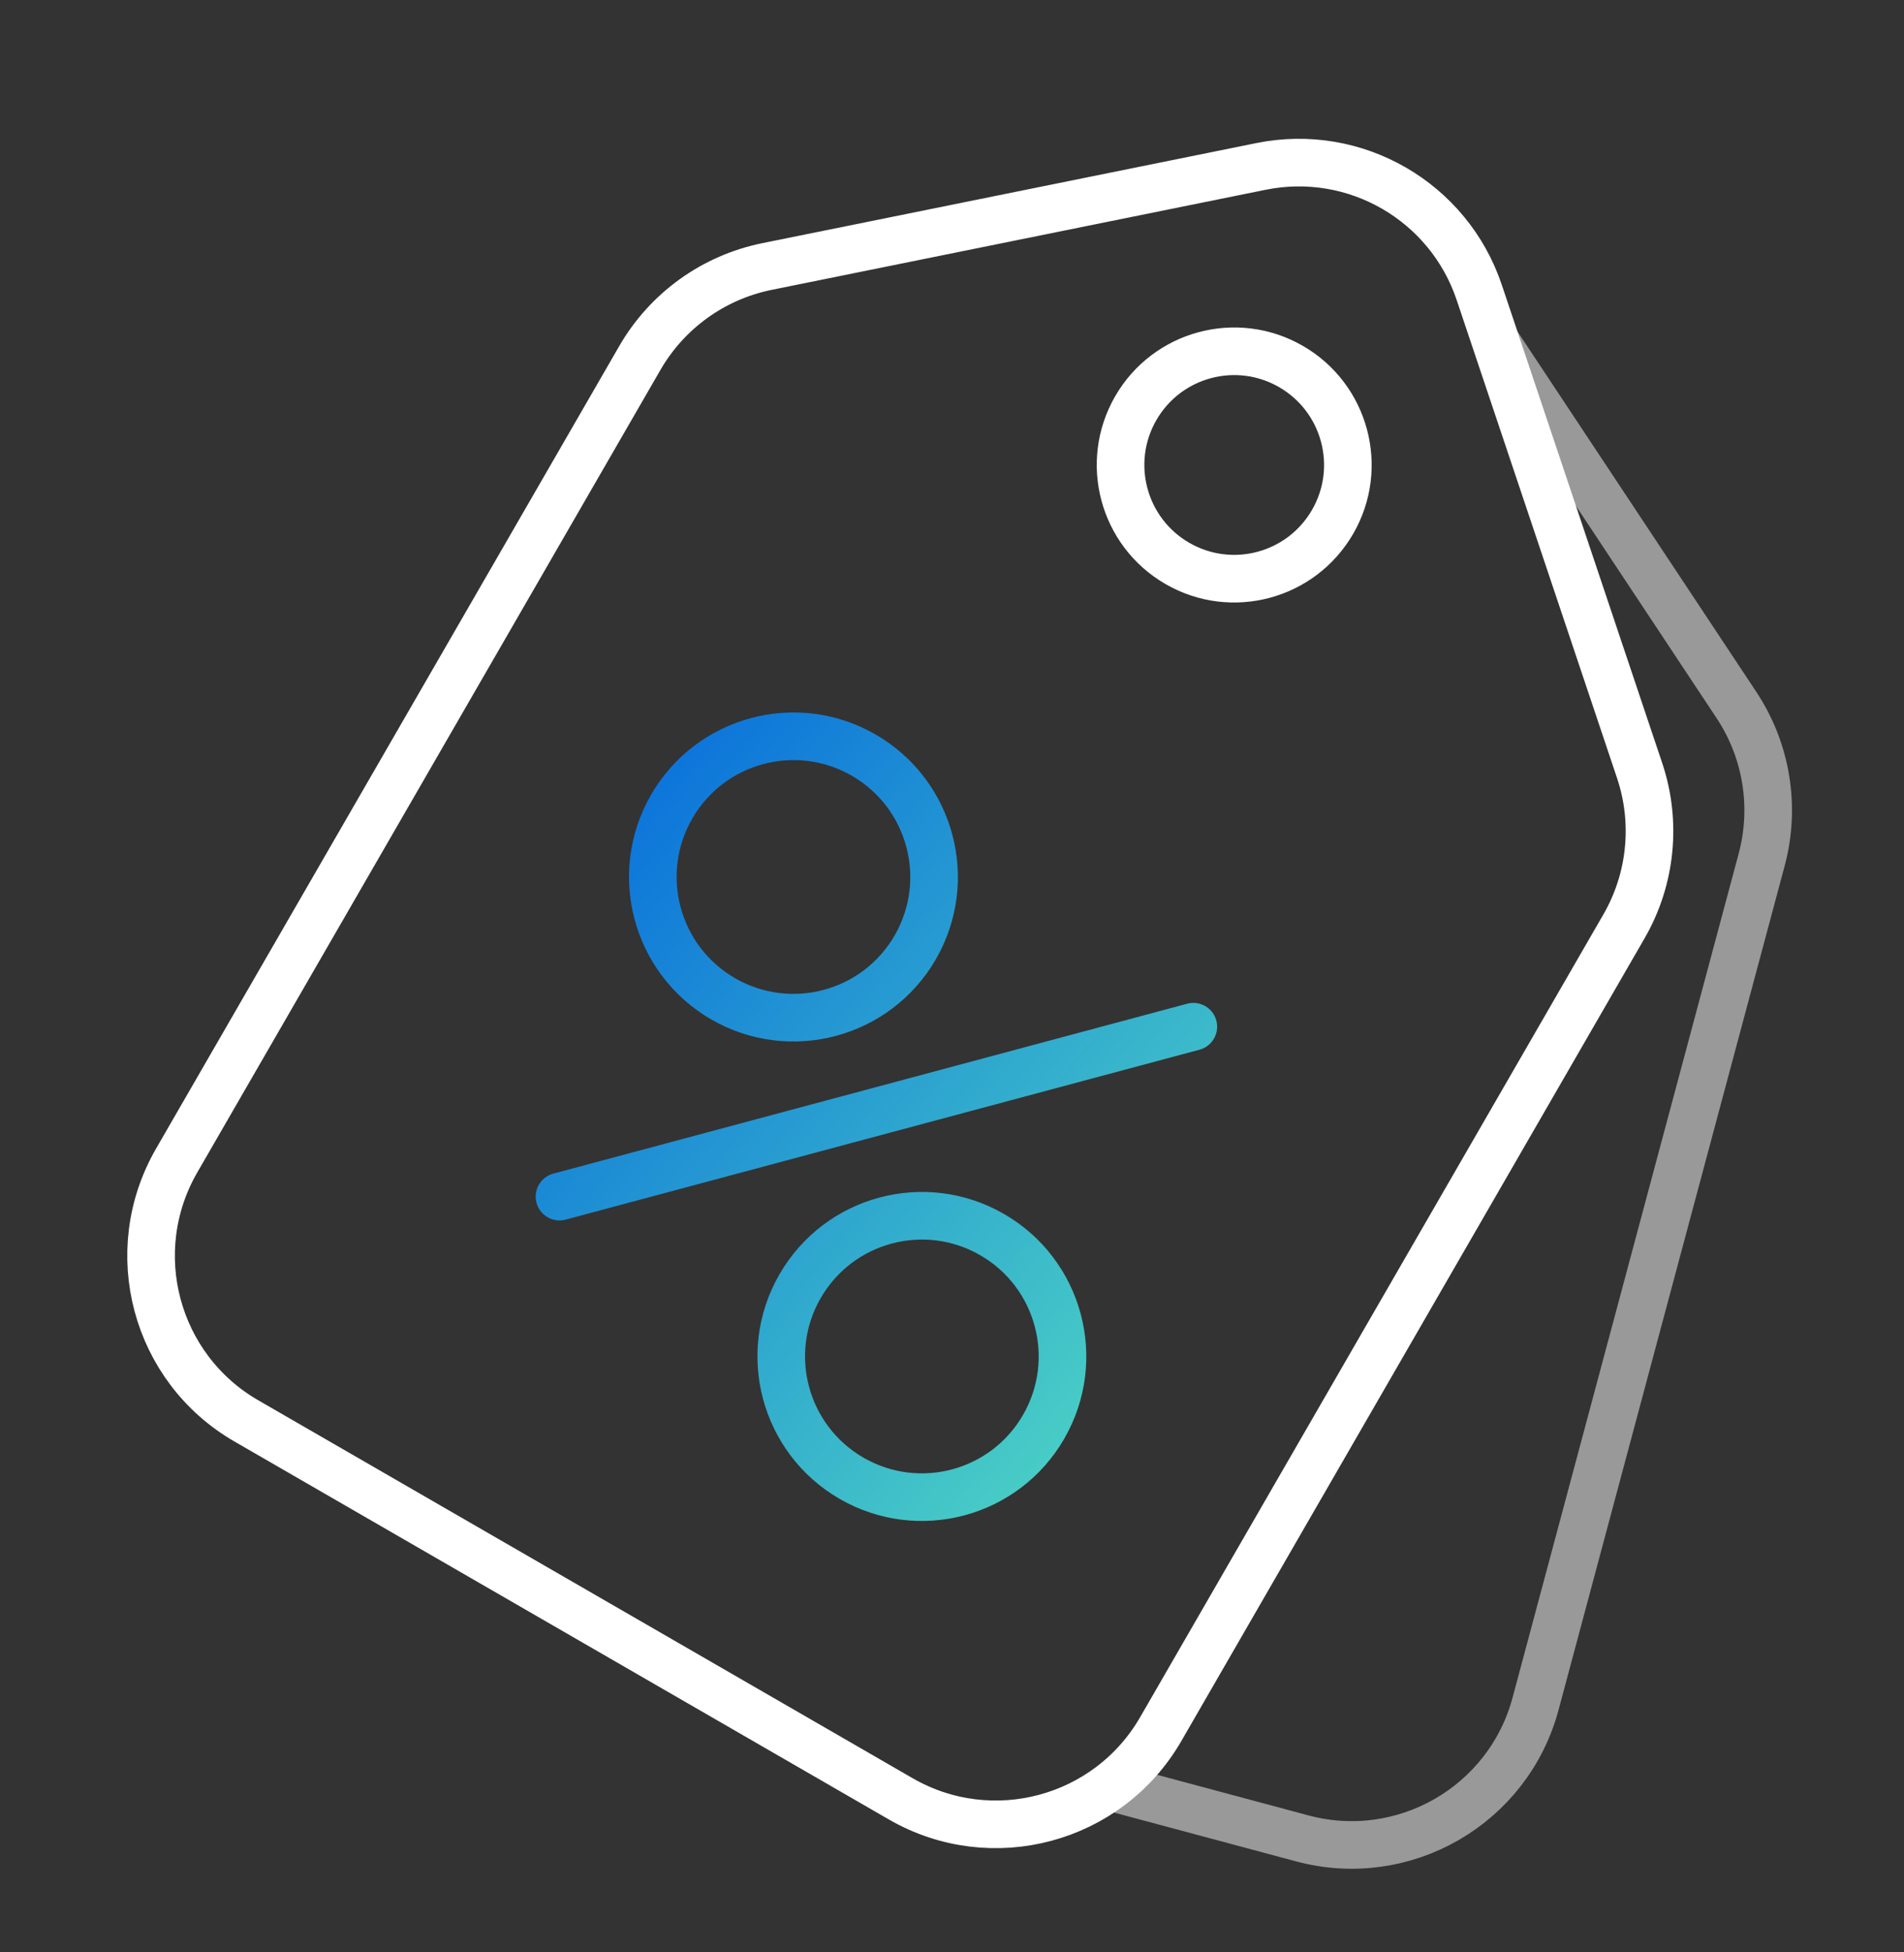
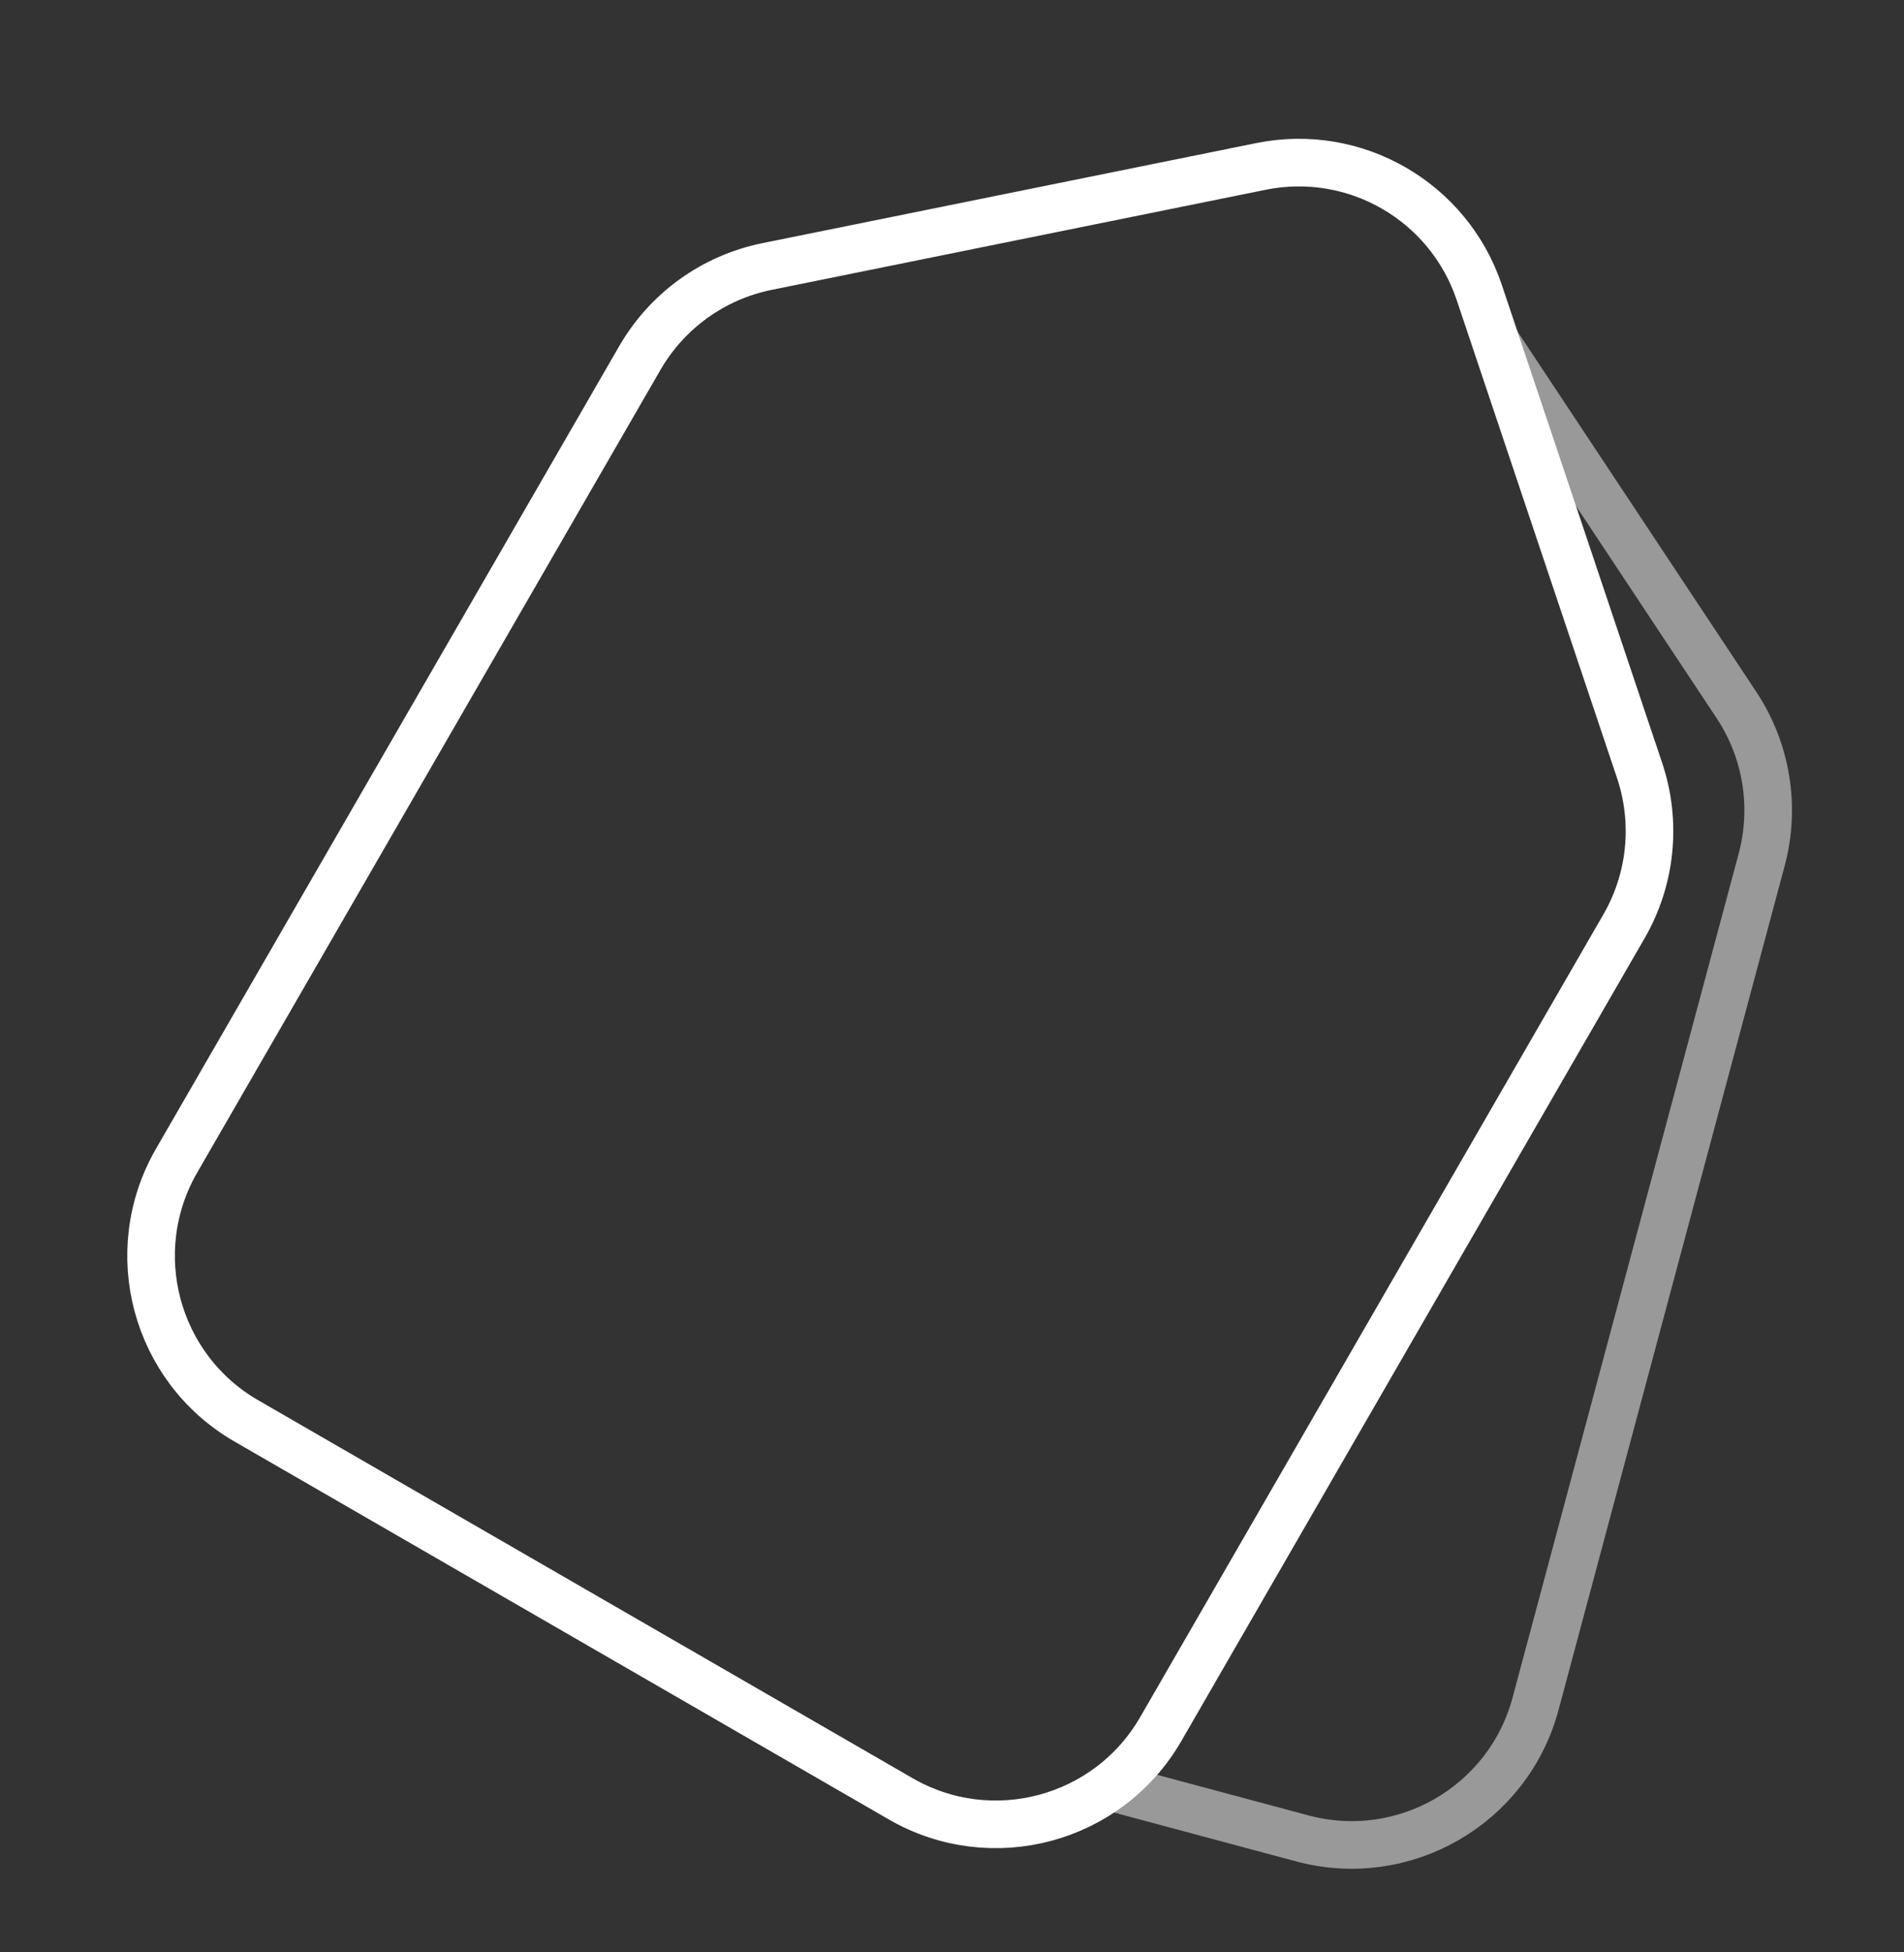
<svg xmlns="http://www.w3.org/2000/svg" width="40" height="41" viewBox="0 0 40 41" fill="none">
  <rect x="0" y="0" width="40" height="41" fill="#333333" stroke="none" />
  <path d="M13.442 7.518C14.016 6.524 14.988 5.825 16.112 5.597L26.491 3.495C28.469 3.094 30.435 4.229 31.077 6.143L34.446 16.182C34.81 17.269 34.691 18.461 34.117 19.454L24.386 36.31C23.281 38.224 20.835 38.879 18.922 37.775L5.174 29.838C3.261 28.733 2.606 26.287 3.71 24.374L13.442 7.518Z" stroke="white" />
  <path opacity="0.5" d="M31.447 7.214L36.48 14.805C37.114 15.761 37.307 16.942 37.011 18.05L32.26 35.778C31.689 37.912 29.495 39.178 27.361 38.607L23.422 37.551" stroke="white" />
-   <path d="M27.996 10.958C27.337 12.1 25.877 12.492 24.735 11.832C23.593 11.173 23.202 9.713 23.861 8.571C24.52 7.429 25.981 7.038 27.122 7.697C28.264 8.356 28.656 9.817 27.996 10.958Z" stroke="white" />
-   <path d="M25.07 21.561L11.754 25.129M19.228 19.894C18.412 21.307 16.605 21.791 15.192 20.975C13.779 20.159 13.295 18.352 14.111 16.939C14.927 15.527 16.733 15.042 18.146 15.858C19.559 16.674 20.043 18.481 19.228 19.894ZM21.925 29.963C21.11 31.376 19.303 31.86 17.89 31.044C16.477 30.228 15.993 28.421 16.809 27.009C17.625 25.596 19.431 25.111 20.844 25.927C22.257 26.743 22.741 28.55 21.925 29.963Z" stroke="url(#paint0_linear_521_8124)" stroke-linecap="round" />
  <defs>
    <linearGradient id="paint0_linear_521_8124" x1="26.735" y1="33.438" x2="9.054" y2="18.701" gradientUnits="userSpaceOnUse">
      <stop stop-color="#5CEABF" />
      <stop offset="1" stop-color="#0569DD" />
    </linearGradient>
  </defs>
</svg>